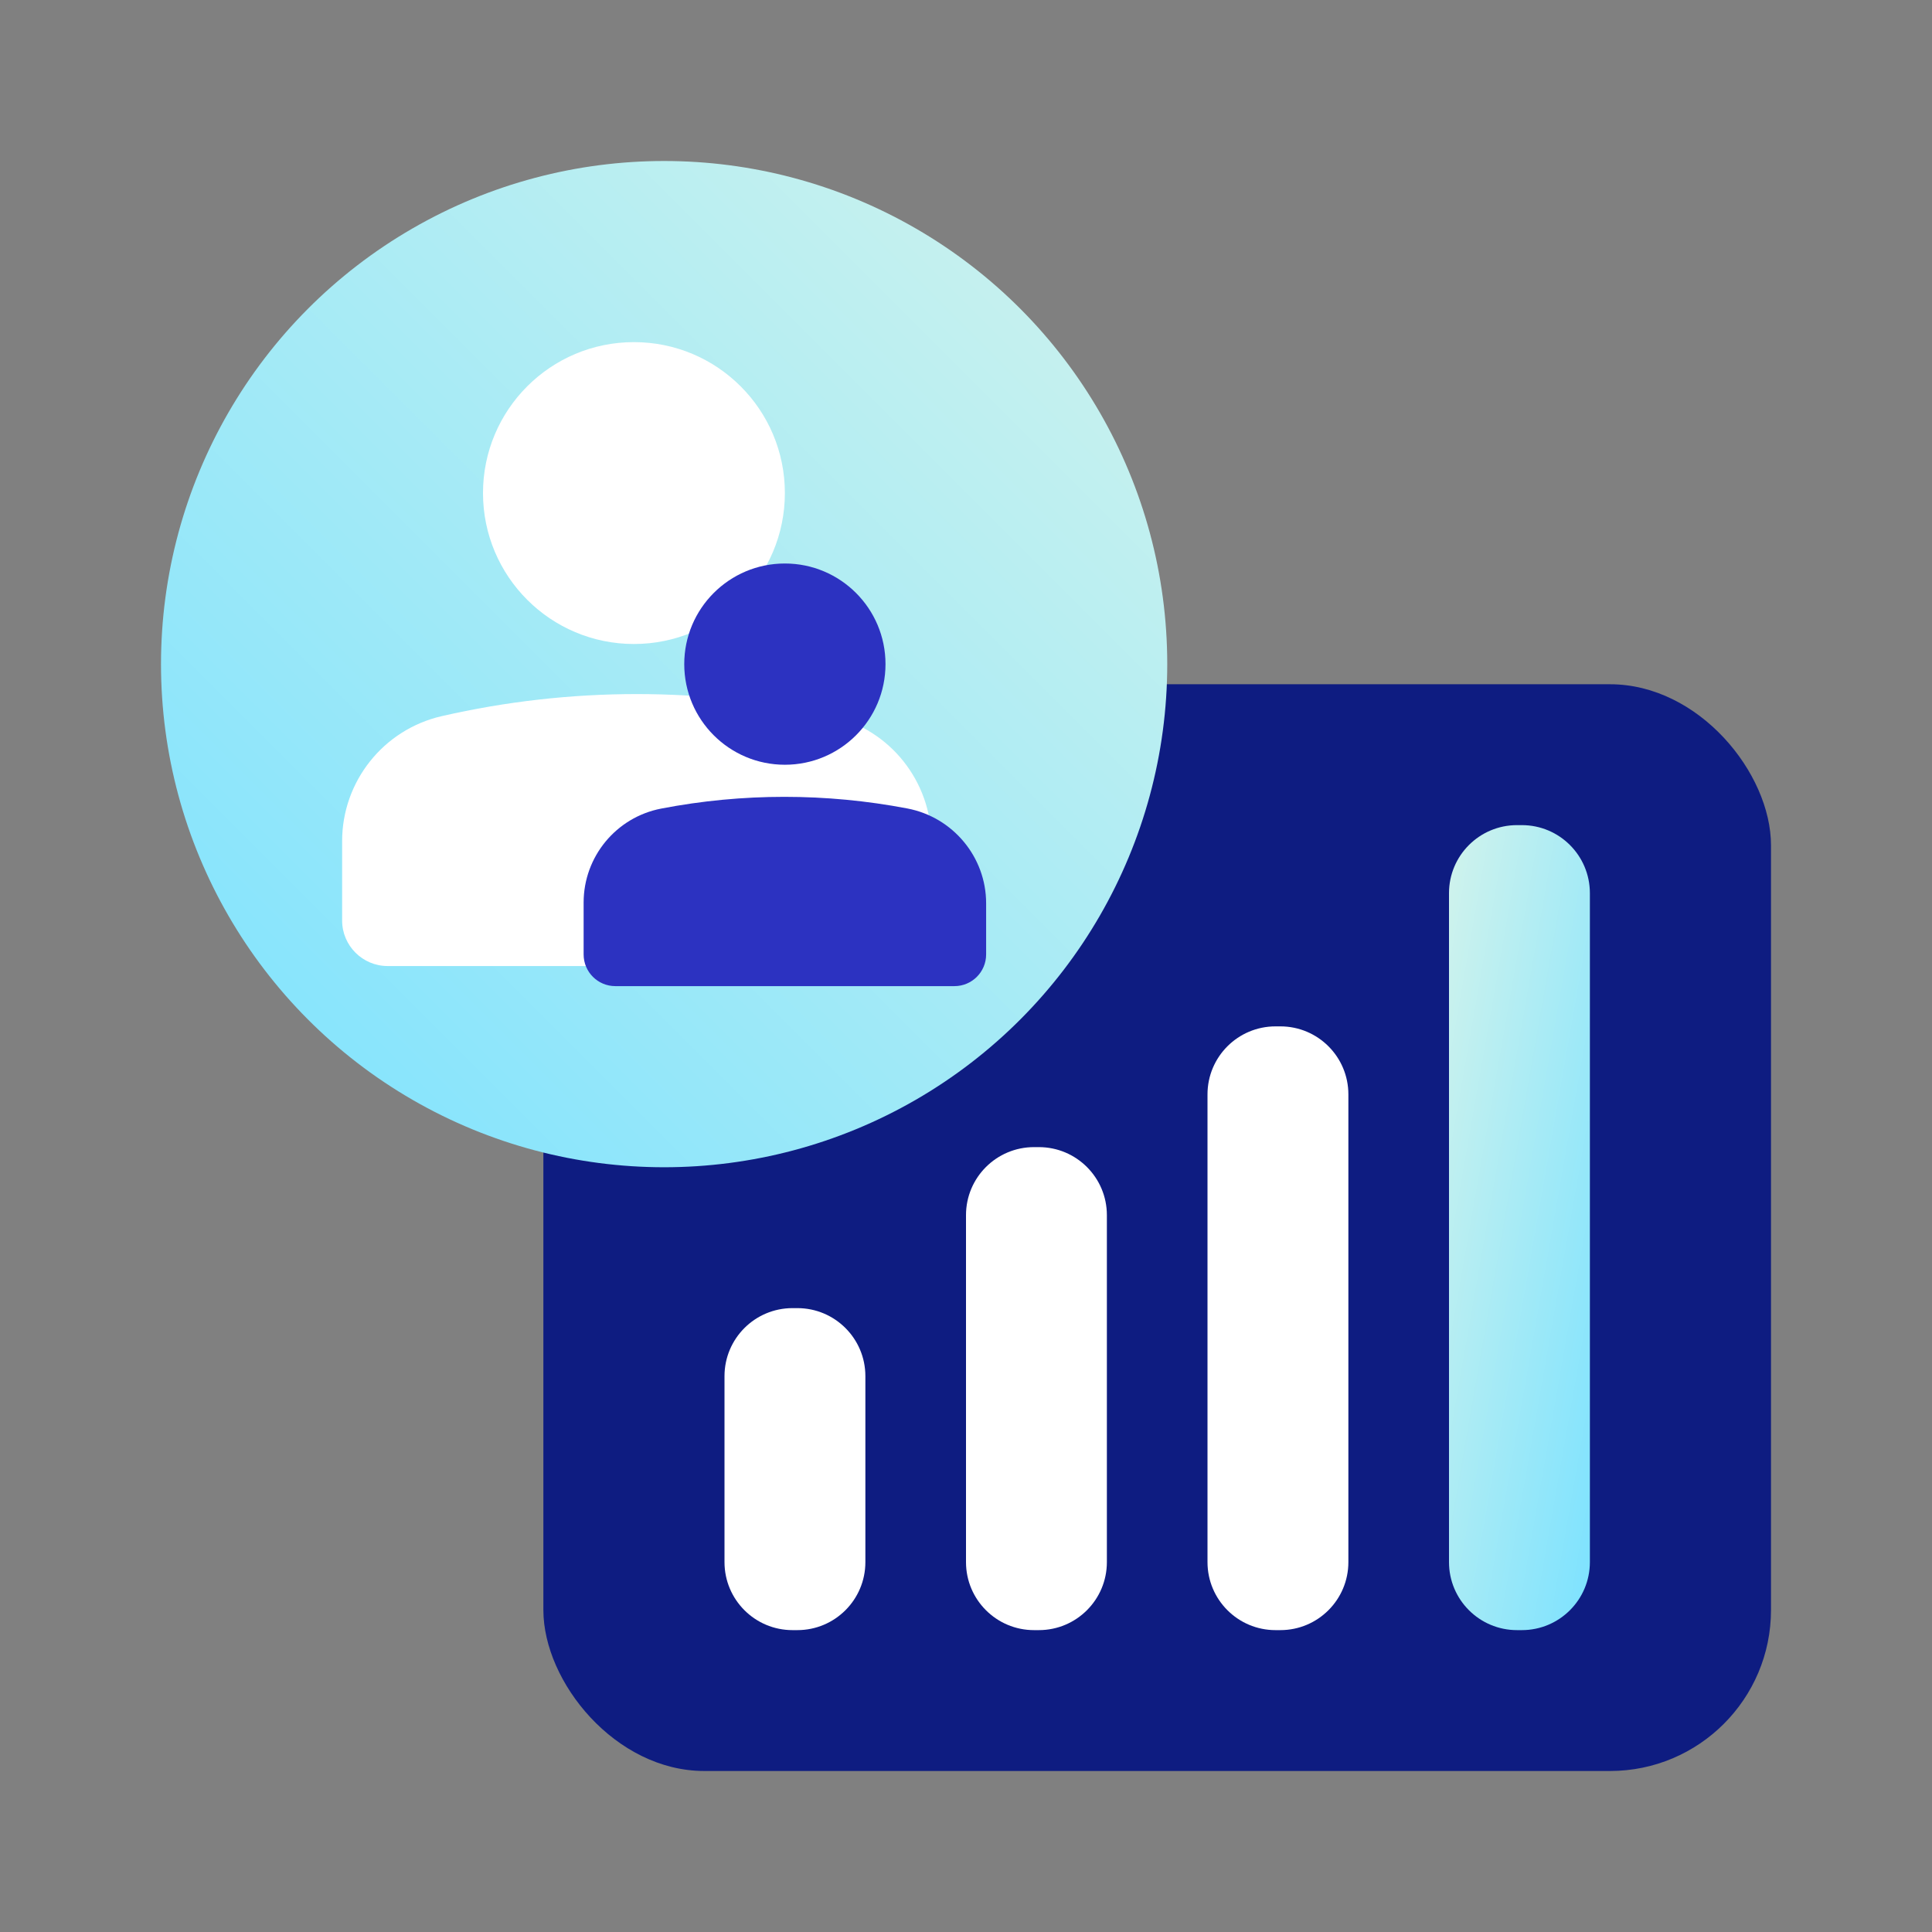
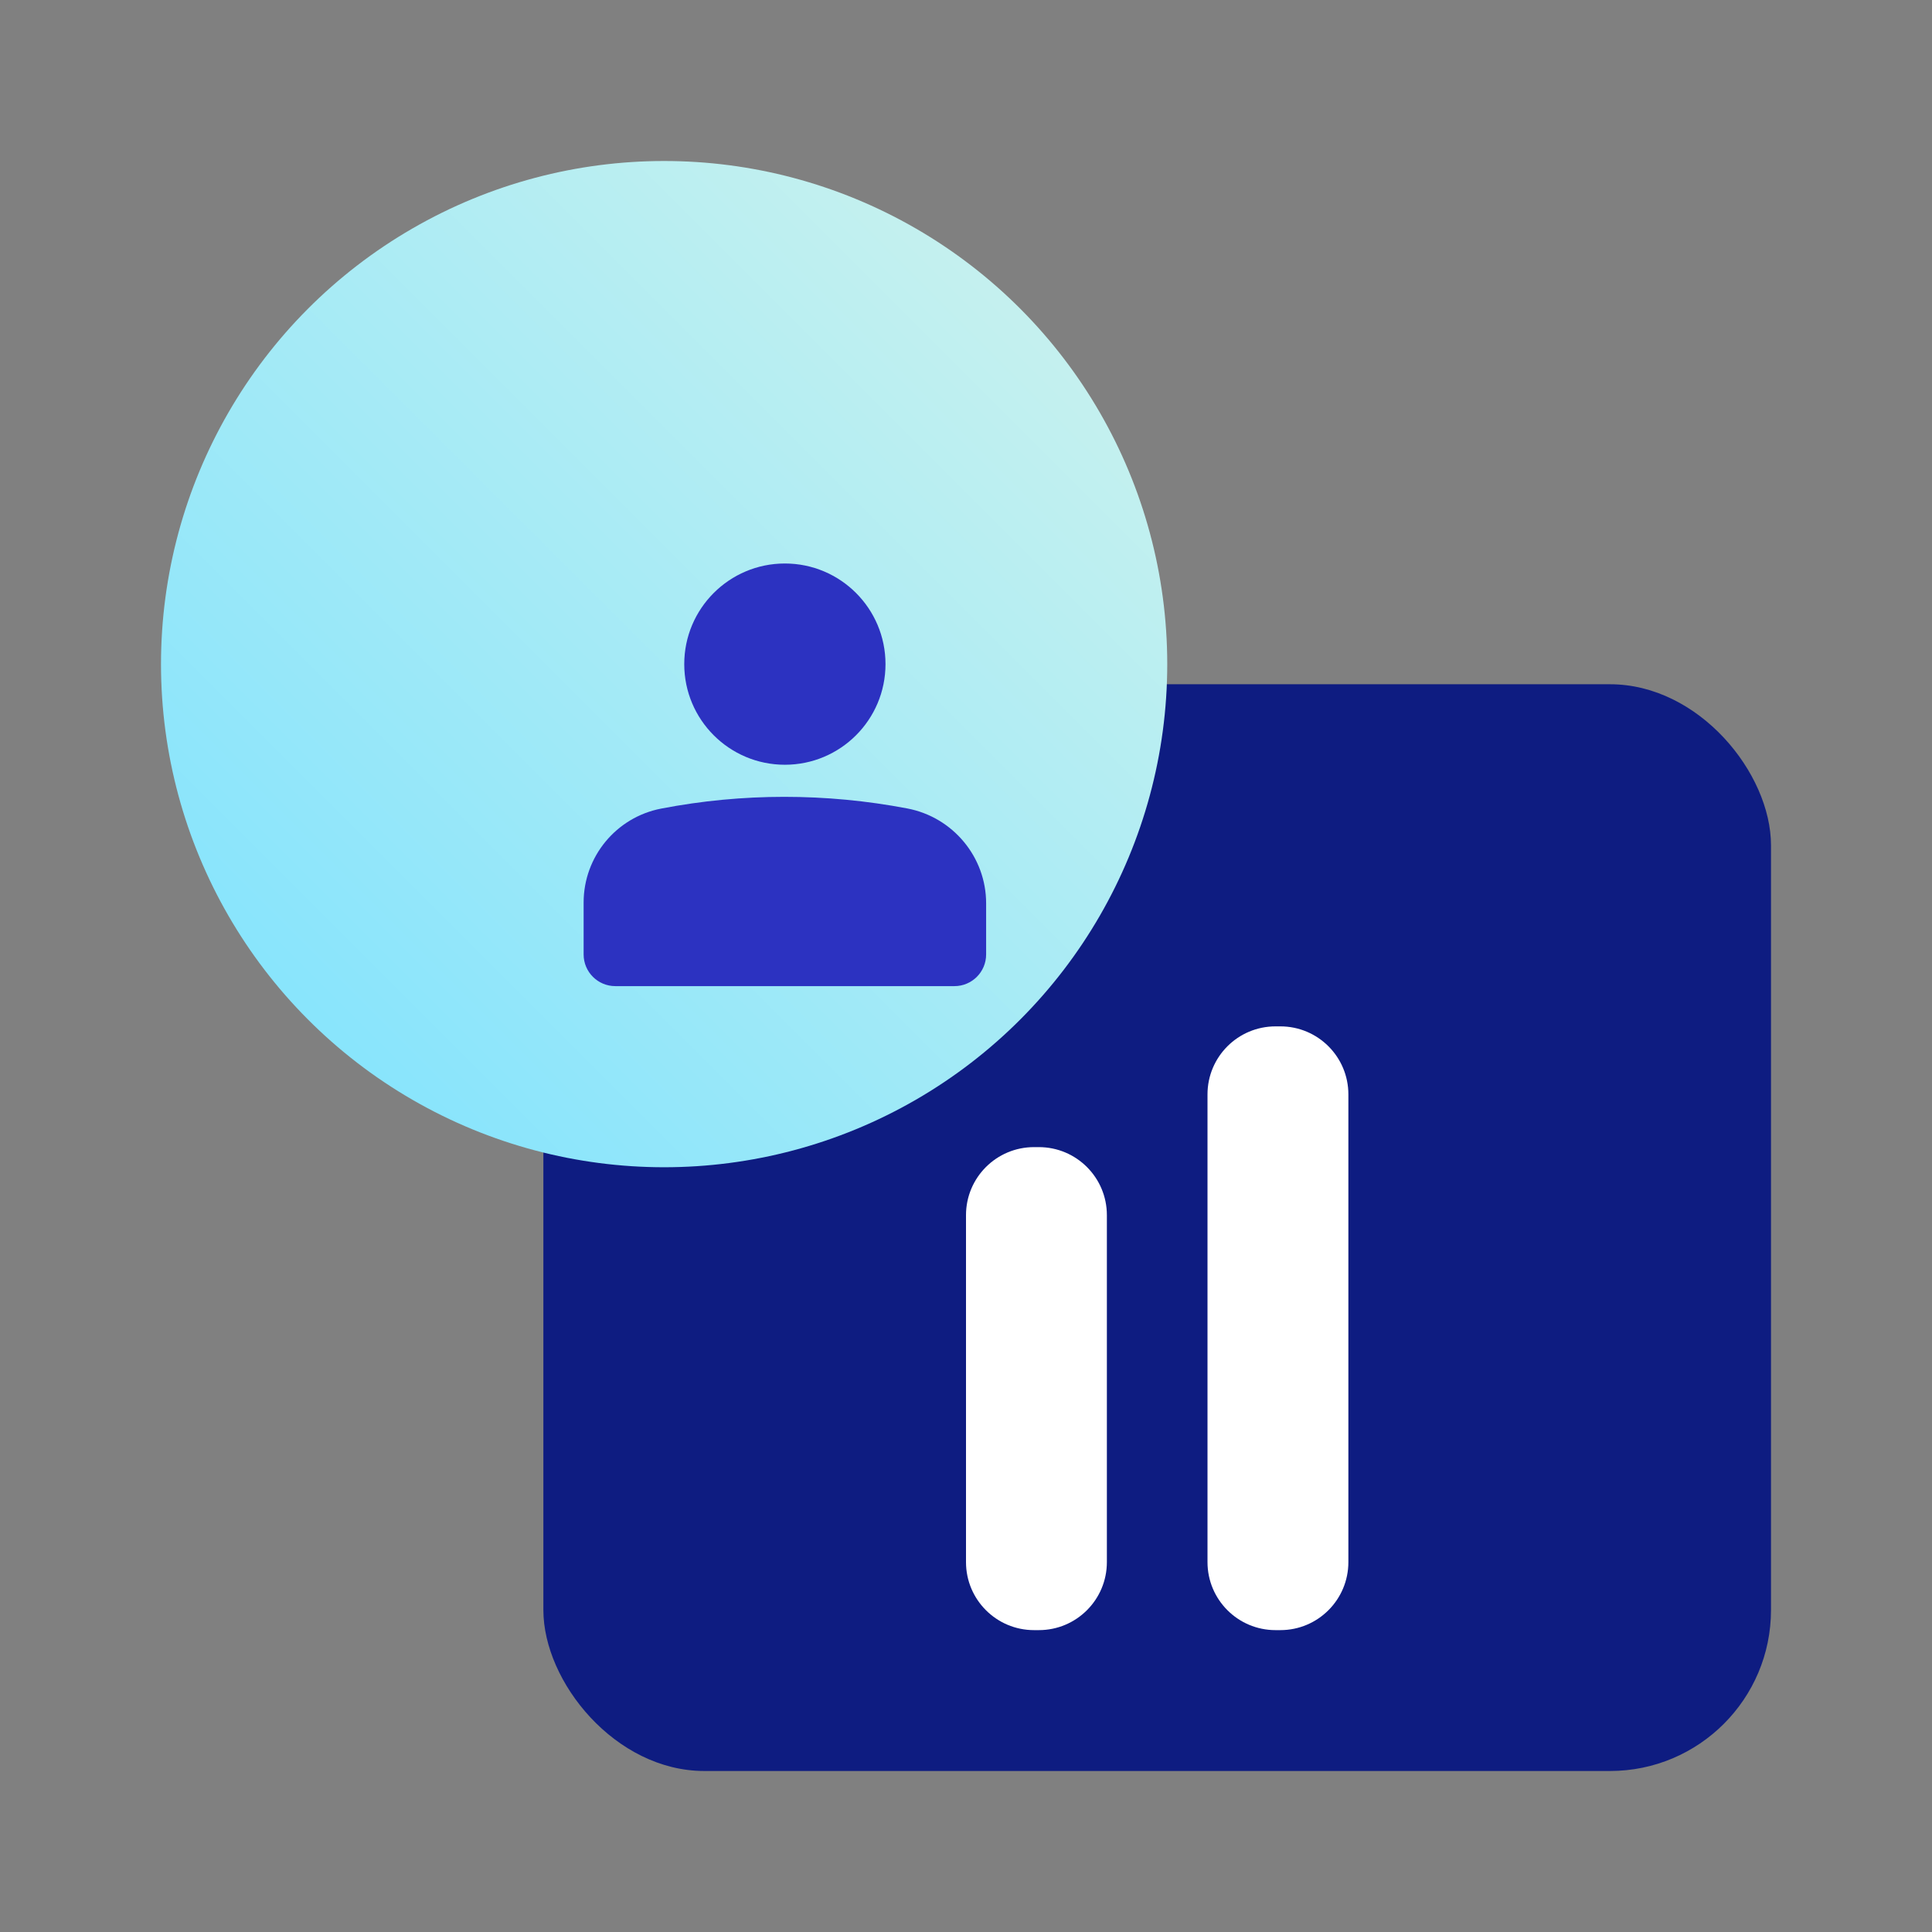
<svg xmlns="http://www.w3.org/2000/svg" width="96" height="96" viewBox="0 0 96 96" fill="none">
  <rect x="0" y="0" width="96" height="96" fill="#808080" stroke="none" />
  <rect x="27" y="34" width="61" height="54" rx="8" fill="#0E1C81" />
-   <path d="M75.38 41H75.62C77.487 41 79 42.513 79 44.38V77.62C79 79.487 77.487 81 75.62 81H75.38C73.513 81 72 79.487 72 77.62V44.38C72 42.513 73.513 41 75.38 41Z" fill="url(#paint0_linear_1676_20100)" />
  <path d="M63.38 51H63.62C65.487 51 67 52.513 67 54.38V77.62C67 79.487 65.487 81 63.62 81H63.38C61.513 81 60 79.487 60 77.62V54.38C60 52.513 61.513 51 63.38 51Z" fill="white" />
  <path d="M51.38 57H51.62C53.487 57 55 58.513 55 60.38V77.62C55 79.487 53.487 81 51.62 81H51.38C49.513 81 48 79.487 48 77.62V60.38C48 58.513 49.513 57 51.38 57Z" fill="white" />
-   <path d="M39.38 65H39.62C41.487 65 43 66.513 43 68.38V77.62C43 79.487 41.487 81 39.62 81H39.38C37.513 81 36 79.487 36 77.62V68.38C36 66.513 37.513 65 39.38 65Z" fill="white" />
  <circle cx="33" cy="33" r="25" fill="url(#paint1_linear_1676_20100)" />
-   <path d="M39 24.5C39 28.642 35.642 32 31.5 32C27.358 32 24 28.642 24 24.5C24 20.358 27.358 17 31.5 17C35.642 17 39 20.358 39 24.5Z" fill="white" />
-   <path d="M46.28 45.738V41.798C46.28 38.827 44.227 36.25 41.331 35.585C34.953 34.122 28.326 34.122 21.948 35.585C19.053 36.25 17 38.827 17 41.798V45.738C17 46.988 18.014 48.002 19.264 48.002H44.016C45.266 48.002 46.28 46.988 46.28 45.738Z" fill="white" />
-   <path d="M44 33C44 35.761 41.761 38 39 38C36.239 38 34 35.761 34 33C34 30.239 36.239 28 39 28C41.761 28 44 30.239 44 33Z" fill="#2C32C1" />
+   <path d="M44 33C44 35.761 41.761 38 39 38C36.239 38 34 35.761 34 33C34 30.239 36.239 28 39 28C41.761 28 44 30.239 44 33" fill="#2C32C1" />
  <path d="M49 47.426V44.884C49 42.584 47.348 40.605 45.089 40.173C41.057 39.402 36.886 39.4 32.855 40.178C30.617 40.609 29 42.568 29 44.847V47.424C29 48.295 29.705 49 30.576 49H47.426C48.295 49 49 48.295 49 47.426Z" fill="#2C32C1" />
  <defs>
    <linearGradient id="paint0_linear_1676_20100" x1="79" y1="81" x2="65.416" y2="78.623" gradientUnits="userSpaceOnUse">
      <stop stop-color="#7CE2FF" />
      <stop offset="1" stop-color="#D1F3EC" />
    </linearGradient>
    <linearGradient id="paint1_linear_1676_20100" x1="7.999" y1="58" x2="57.999" y2="7.999" gradientUnits="userSpaceOnUse">
      <stop stop-color="#7CE2FF" />
      <stop offset="1" stop-color="#D1F3EC" />
    </linearGradient>
  </defs>
</svg>